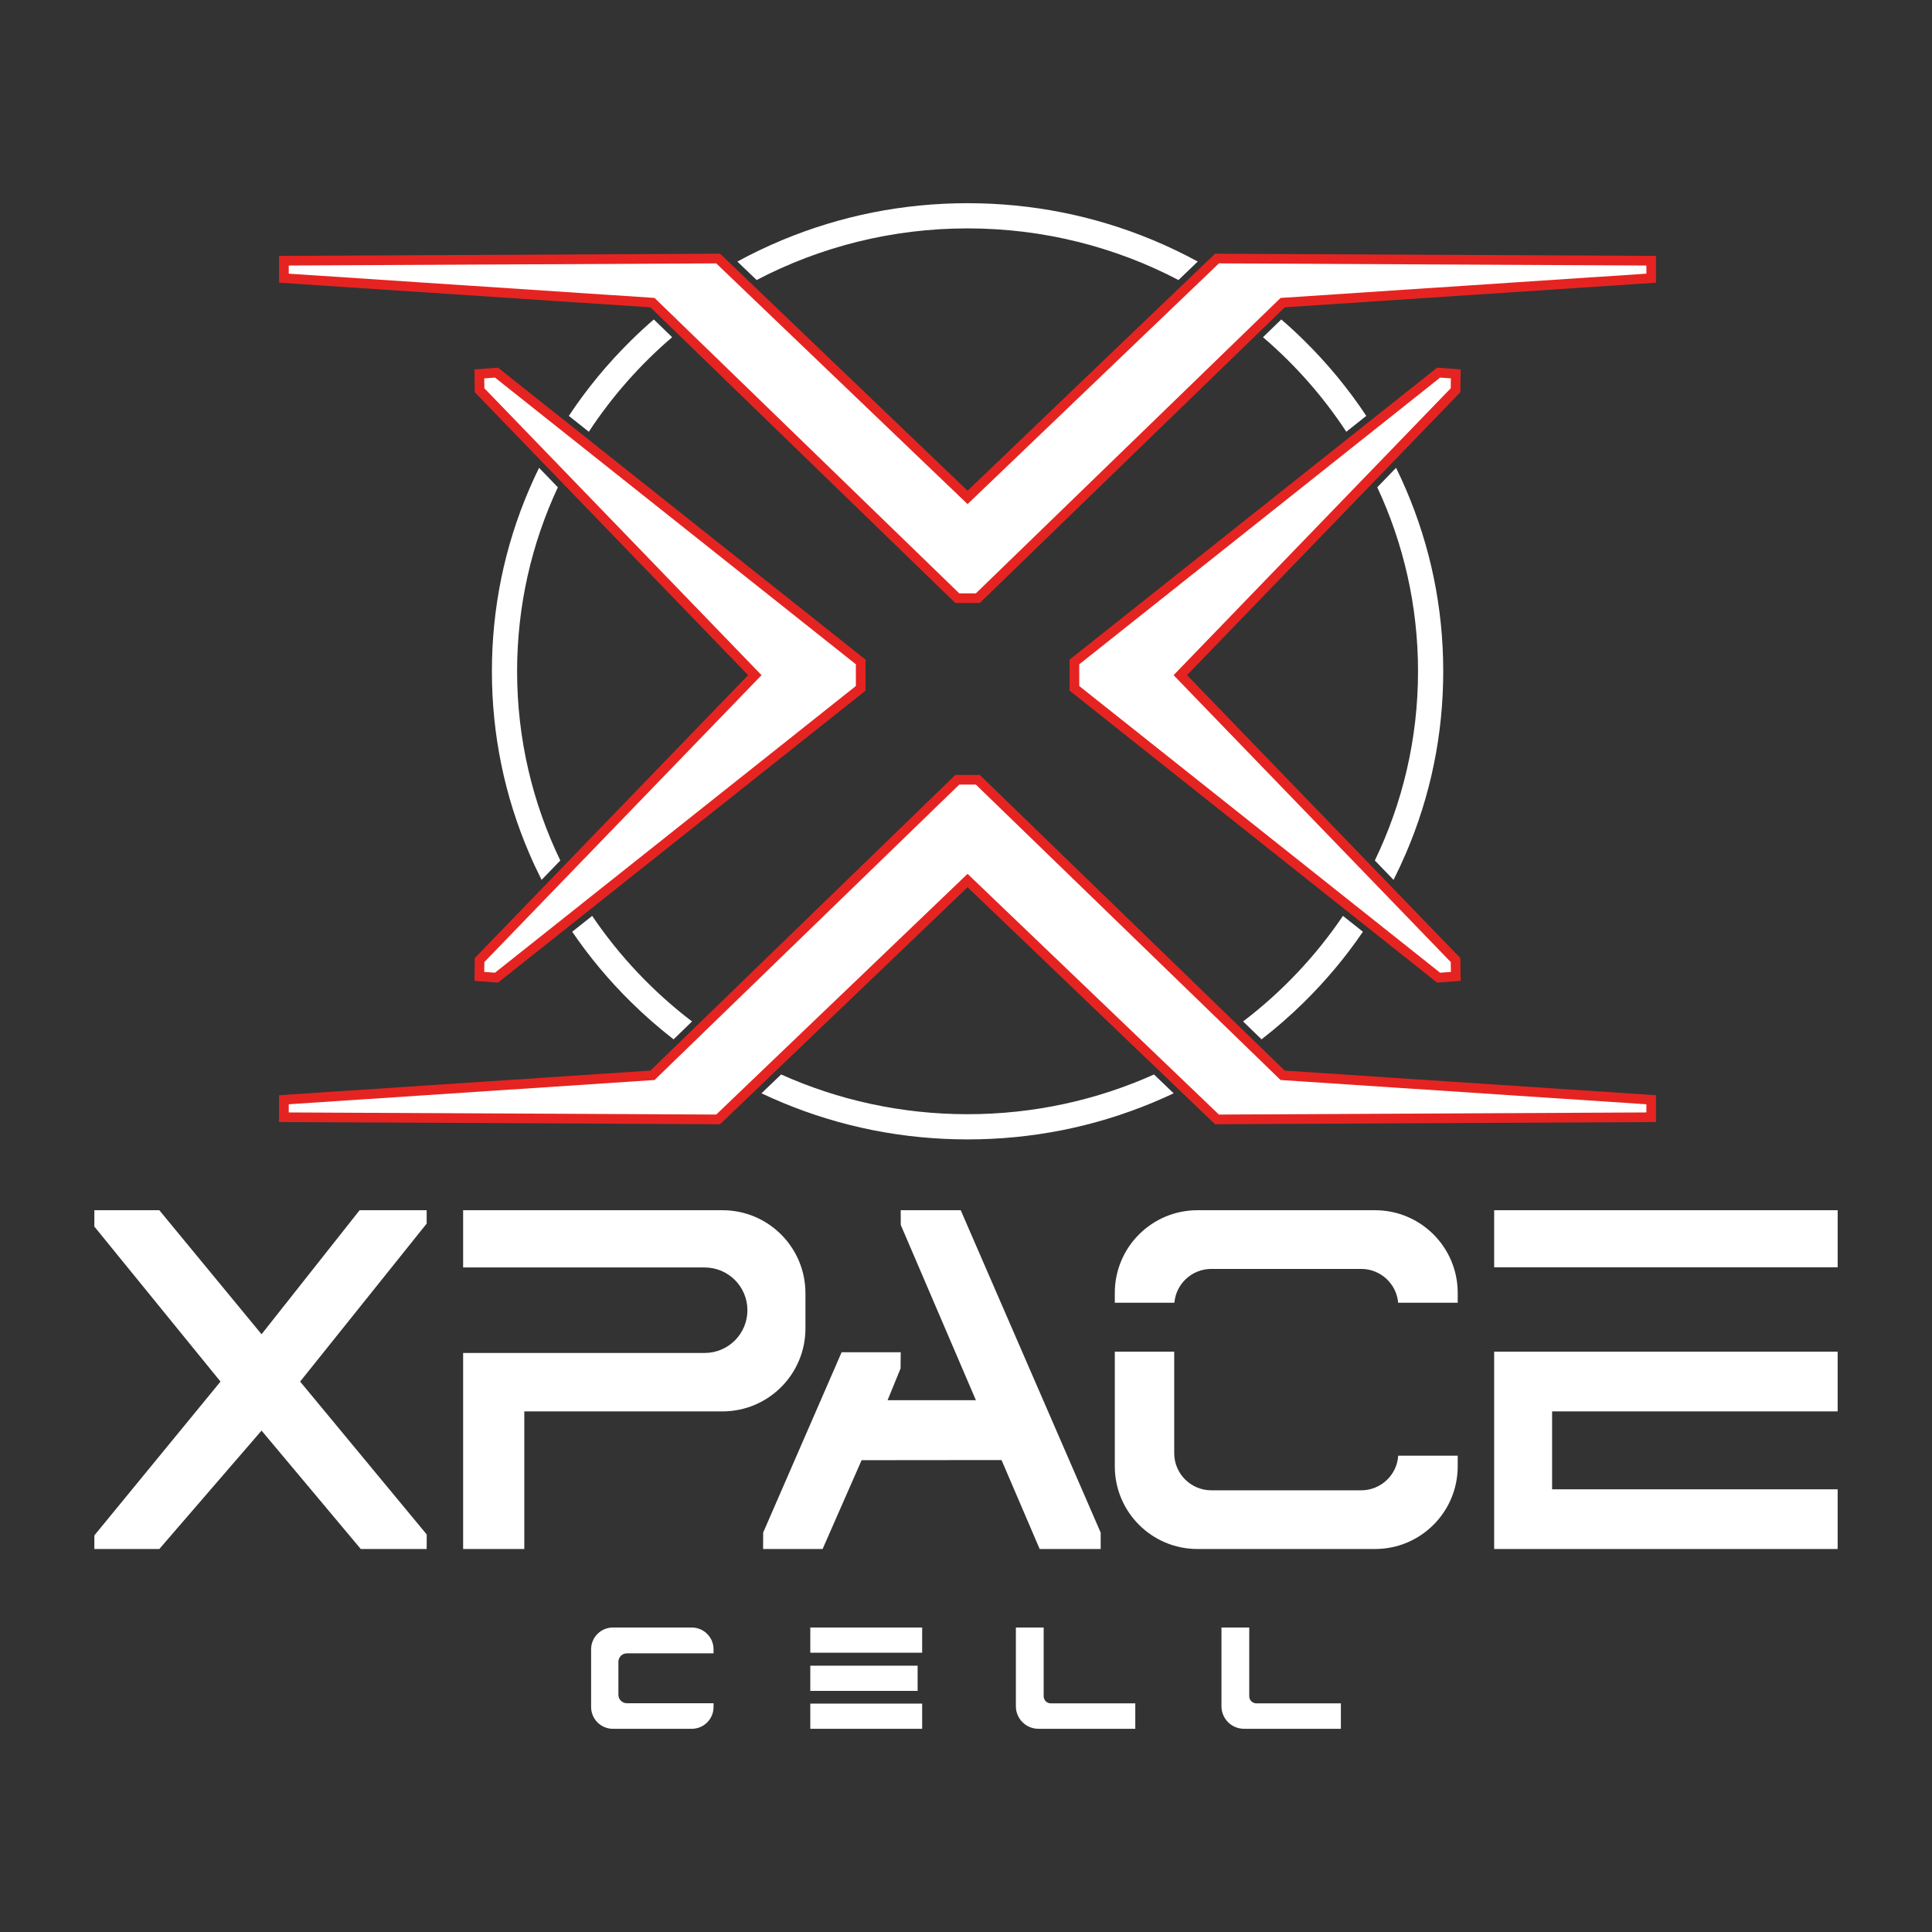
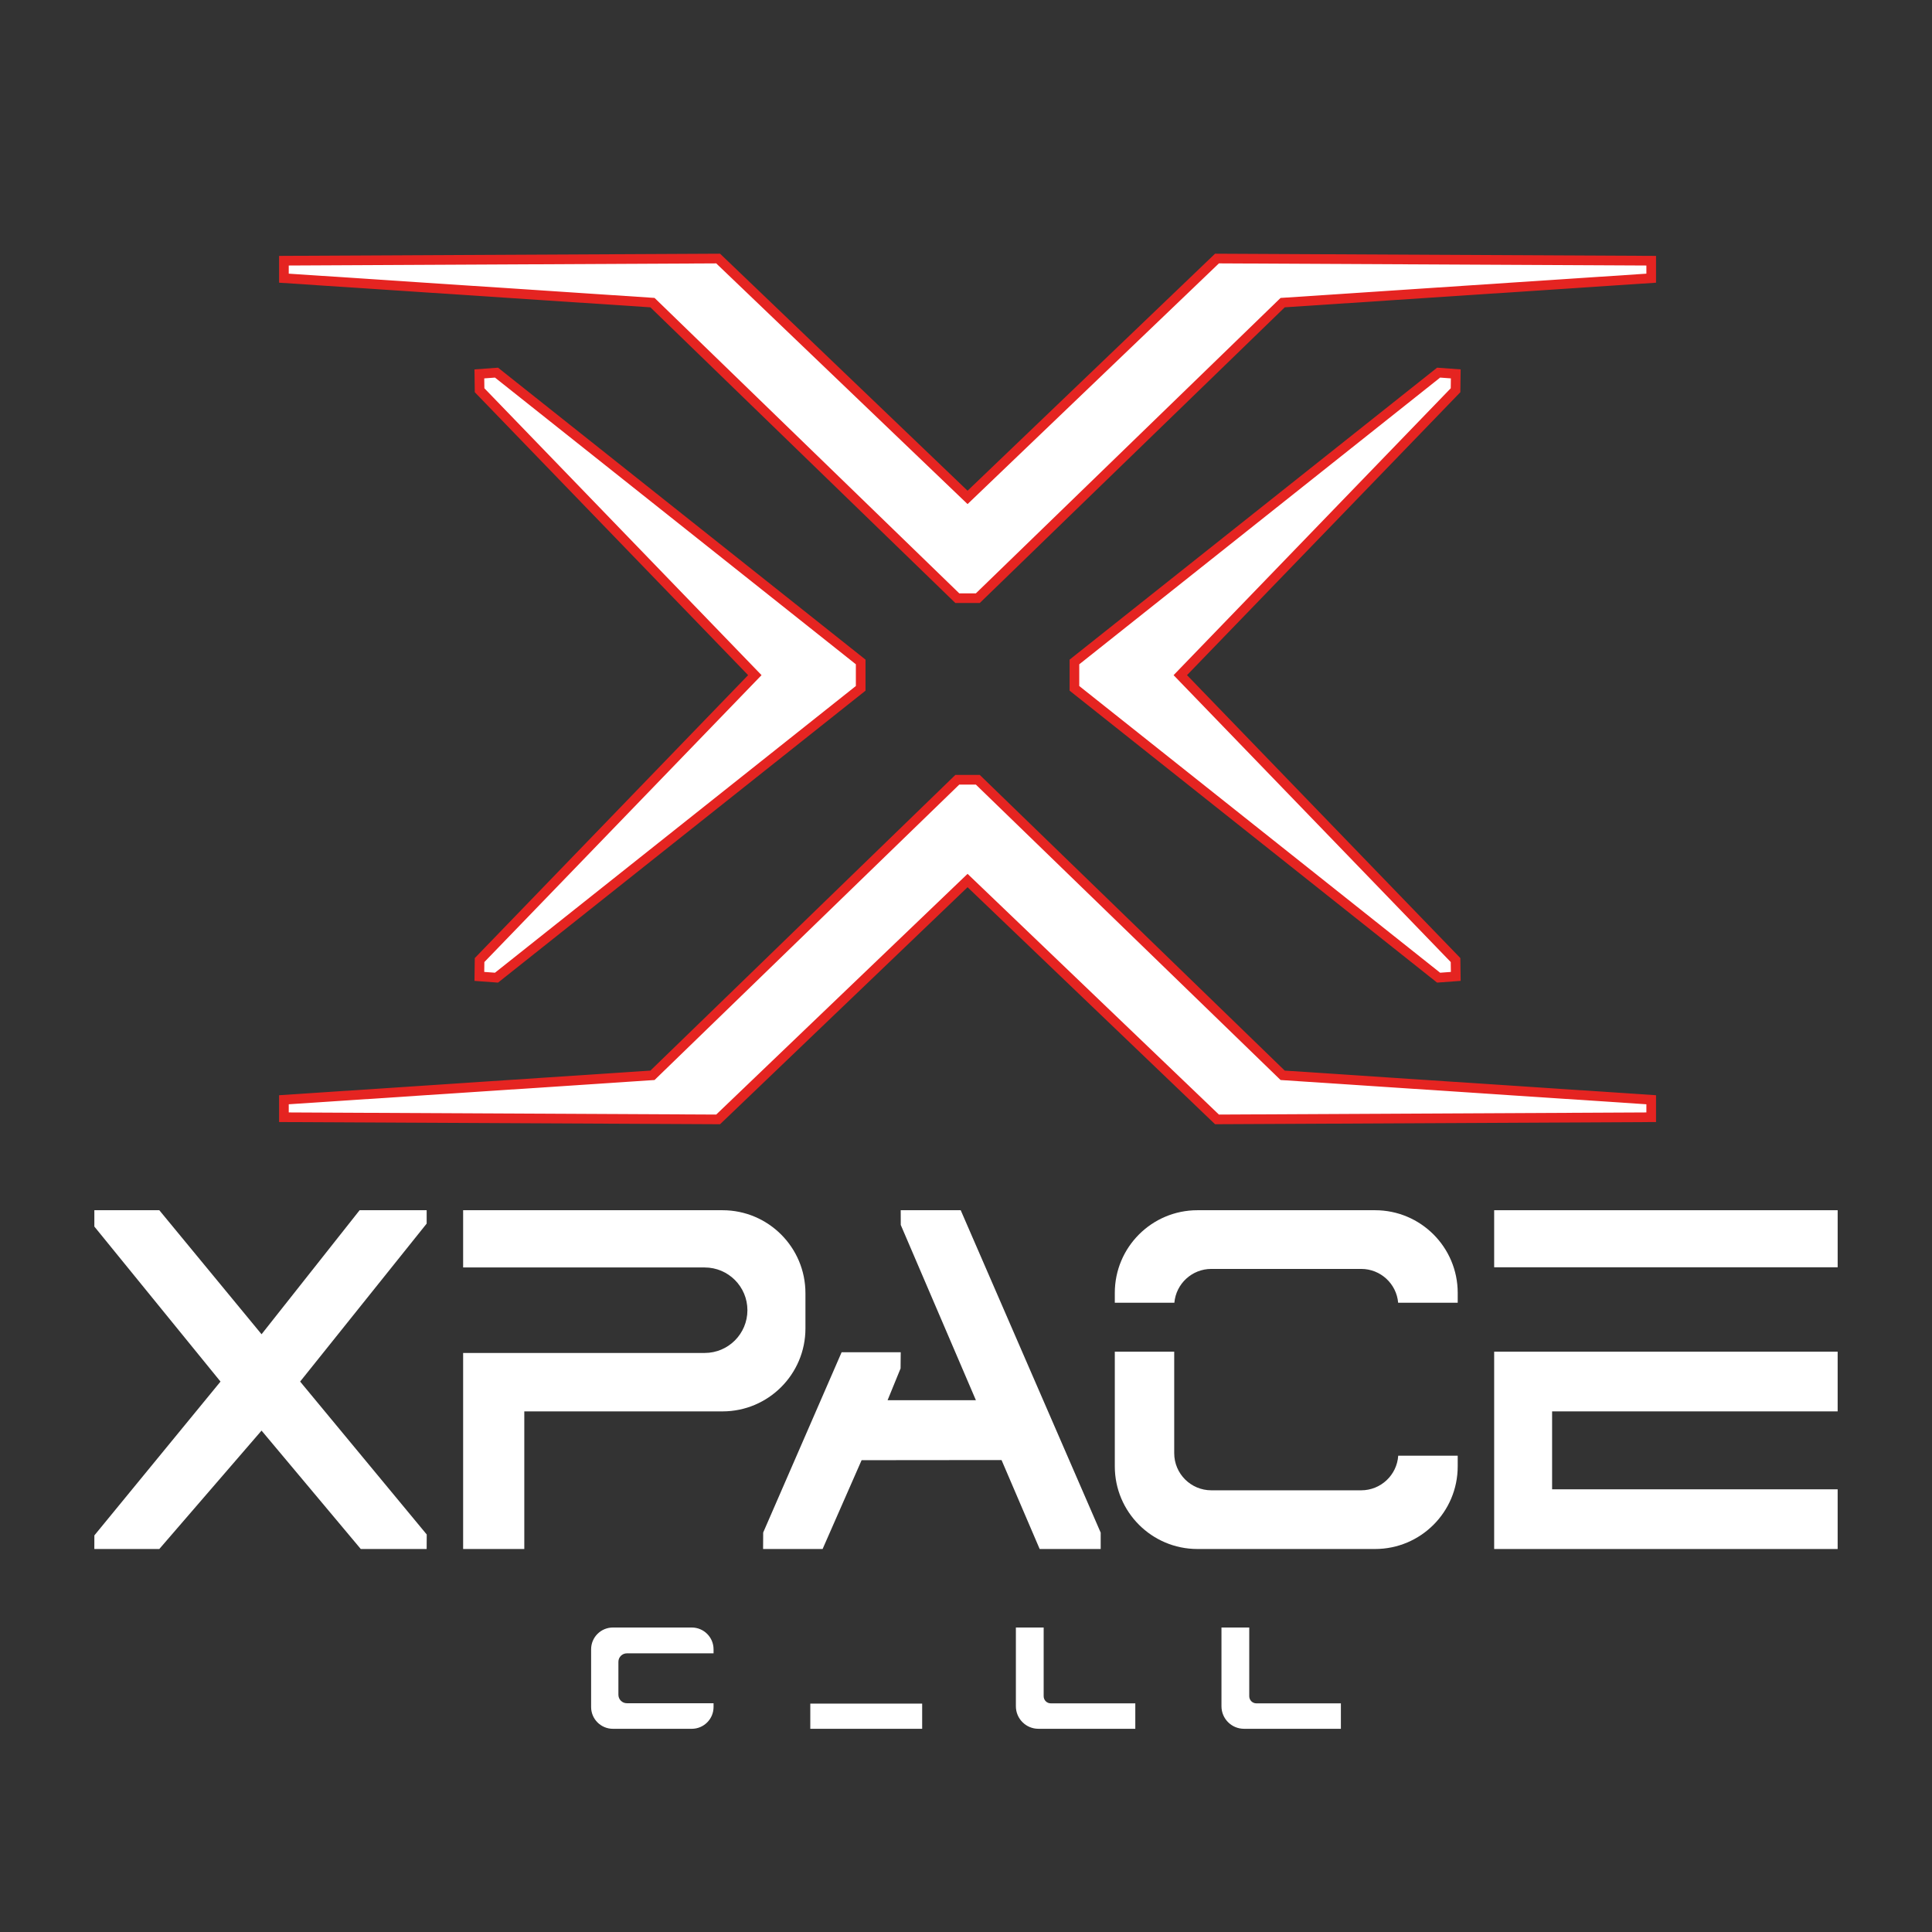
<svg xmlns="http://www.w3.org/2000/svg" version="1.1" id="Camada_2" x="0px" y="0px" viewBox="0 0 2000 2000" style="enable-background:new 0 0 2000 2000;" xml:space="preserve">
  <rect x="0" y="0" width="2000" height="2000" fill="#333333" stroke="none" />
  <style type="text/css">
	.st0{fill:#FFFFFF;}
	.st1{fill:#E52421;}
</style>
  <g>
    <g>
      <path class="st0" d="M747.93,1252.82H479.43v59.26h250.04c24.43,0,44.25,19.82,44.25,44.25c0,12.21-4.96,23.27-12.96,31.29    c-8.01,8.01-19.07,12.96-31.29,12.96H479.43v60.48h0v142.47h63.32v-142.47h205.19c47.41,0,85.85-38.43,85.85-85.85v-36.53    C833.78,1291.26,795.34,1252.82,747.93,1252.82z" />
      <path class="st0" d="M441.67,1603.53c-22.73,0-45.46,0-68.19,0c-34.24-40.86-68.48-81.72-102.73-122.58    c-35.28,40.86-70.56,81.72-105.84,122.58c-22.42,0-44.83,0-67.25,0c0.01-4.69,0.02-9.39,0.03-14.08    c43.53-53.08,87.05-106.16,130.58-159.24c-43.53-53.5-87.07-106.99-130.6-160.49c0-5.63,0-11.26,0-16.9c22.42,0,44.83,0,67.25,0    c35.28,42.8,70.56,85.59,105.84,128.39c33.84-42.8,67.67-85.59,101.51-128.39c23.14,0,46.27,0,69.41,0c0,4.62,0,9.23,0,13.85    c-43.66,54.51-87.32,109.02-130.98,163.53c43.69,52.77,87.37,105.54,131.06,158.31C441.72,1593.52,441.7,1598.53,441.67,1603.53z" />
      <path class="st0" d="M1139.43,1586.59v16.94h-63.17c-13.15-30.69-26.32-61.39-39.47-92.09c-48.29,0.05-96.58,0.1-144.87,0.14    c-13.45,30.66-26.91,61.3-40.37,91.94h-61.61c0.04-5.69,0.06-11.36,0.1-17.05c27.07-62.21,54.13-124.41,81.19-186.62h61.19    c-0.05,5.58-0.1,11.16-0.16,16.74c-4.47,10.97-8.95,21.93-13.44,32.89c30.48,0,60.94,0.01,91.42,0.01    c-25.92-60.49-51.84-120.96-77.78-181.45c-0.01-5.08-0.02-10.15-0.05-15.23h62.11    C1042.83,1364.08,1091.13,1475.33,1139.43,1586.59z" />
      <path class="st0" d="M1423.46,1252.82h-183.87c-47.24,0-85.55,38.3-85.55,85.55v10.24h61.66c1.71-19.64,18.2-35.03,38.26-35.03    h155.14c20.07,0,36.56,15.39,38.26,35.03h61.66v-10.24C1509.01,1291.12,1470.7,1252.82,1423.46,1252.82z M1447.43,1506.92    c-1.32,20.02-17.99,35.84-38.33,35.84h-155.14c-21.21,0-38.42-17.19-38.42-38.42v-105.09h-61.5v118.72    c0,47.25,38.31,85.55,85.55,85.55h183.87c47.24,0,85.55-38.3,85.55-85.55v-11.05H1447.43z" />
      <rect x="1546.76" y="1252.82" class="st0" width="355.58" height="59.06" />
      <polygon class="st0" points="1902.33,1461.06 1902.33,1399.25 1546.76,1399.25 1546.76,1461.06 1546.76,1541.73 1546.76,1603.53     1902.33,1603.53 1902.33,1541.73 1606.73,1541.73 1606.73,1461.06   " />
    </g>
    <g>
-       <rect x="838.82" y="1684.8" class="st0" width="115.8" height="26.08" />
-       <rect x="838.82" y="1724.32" class="st0" width="111.1" height="26.08" />
      <rect x="838.82" y="1763.57" class="st0" width="115.8" height="26.08" />
      <path class="st0" d="M1175.26,1763.3v26.34h-100.28c-12.89,0-23.34-10.45-23.34-23.34v-81.51h28.76v71.14    c0,4.07,3.29,7.37,7.36,7.37H1175.26z" />
      <path class="st0" d="M1388.08,1763.3v26.34H1287.8c-12.89,0-23.34-10.45-23.34-23.34v-81.51h28.76v71.14    c0,4.07,3.29,7.37,7.37,7.37H1388.08z" />
      <path class="st0" d="M640.17,1720.3v34.12c0,4.84,3.92,8.76,8.76,8.76h89.74v3.91c0,12.46-10.1,22.56-22.56,22.56h-81.63    c-12.46,0-22.56-10.1-22.56-22.56v-59.73c0-12.46,10.1-22.56,22.56-22.56h81.63c12.46,0,22.56,10.1,22.56,22.56v4.17h-89.74    C644.09,1711.54,640.17,1715.46,640.17,1720.3z" />
    </g>
    <g>
      <g>
        <polygon class="st0" points="1112.25,712.57 1112.25,685.26 1489.25,385.75 1507.01,387.06 1506.78,403.98 1221.84,698.92      1506.78,993.86 1507.01,1010.77 1489.25,1012.08    " />
        <path class="st1" d="M1490.83,390.88l7.47,0.55l3.64,0.27l-0.14,10.23l-136.2,140.98L1221.6,691.97l-6.71,6.95l6.71,6.95     l142.1,147.09l138.1,142.95l0.14,10.23l-11.12,0.82l-298.01-236.76l-75.57-60.03v-11.24v-11.24L1490.83,390.88 M1487.67,380.62     c-126.81,100.74-253.61,201.48-380.42,302.22c0,5.36,0,10.71,0,16.07s0,10.71,0,16.07c126.81,100.74,253.61,201.48,380.42,302.22     c8.13-0.6,16.27-1.2,24.4-1.79c-0.11-7.87-0.21-15.74-0.32-23.61c-94.32-97.63-188.64-195.26-282.96-292.89     c94.32-97.63,188.64-195.26,282.96-292.89c0.11-7.87,0.21-15.74,0.32-23.61C1503.94,381.82,1495.8,381.22,1487.67,380.62     L1487.67,380.62z" />
      </g>
      <g>
        <polygon class="st0" points="496.22,1010.77 496.45,993.86 781.39,698.92 496.45,403.98 496.22,387.06 513.98,385.75      890.98,685.26 890.98,712.57 513.98,1012.08    " />
        <path class="st1" d="M512.4,390.88l187.15,148.68l186.43,148.11v11.24v11.24l-118.36,94.03L512.4,1006.95l-11.12-0.82l0.11-8.29     l0.03-1.94L676.3,814.89l105.33-109.03l6.71-6.95l-6.71-6.95L501.43,401.93l-0.14-10.23l2.81-0.21L512.4,390.88 M515.57,380.62     c-8.13,0.6-16.27,1.2-24.4,1.79c0.11,7.87,0.21,15.74,0.32,23.61c94.32,97.63,188.64,195.26,282.96,292.89     c-94.32,97.63-188.64,195.26-282.96,292.89c-0.11,7.87-0.21,15.74-0.32,23.61c8.13,0.6,16.27,1.2,24.4,1.79     c126.81-100.74,253.61-201.48,380.42-302.22c0-5.36,0-10.71,0-16.07s0-10.71,0-16.07C769.18,582.11,642.37,481.37,515.57,380.62     L515.57,380.62z" />
      </g>
      <g>
        <polygon class="st0" points="991,619.23 675.43,313.28 293.91,287.98 293.91,269.88 743.41,267.64 1001.62,514.91      1259.82,267.64 1709.32,269.88 1709.32,287.98 1327.8,313.28 1012.23,619.23    " />
        <path class="st1" d="M1261.82,272.65l224.21,1.12l218.3,1.09v8.44l-182.84,12.13l-192.18,12.75l-3.66,0.24l-2.64,2.56     l-312.79,303.26h-8.59h-8.59L680.23,310.97l-2.64-2.56l-3.66-0.24L298.91,283.3v-8.44l442.51-2.2L994.7,515.21l6.92,6.62     l6.92-6.62l154.62-148.08L1261.82,272.65 M1257.82,262.63c-85.4,81.79-170.8,163.57-256.2,245.36     c-85.4-81.79-170.8-163.57-256.2-245.36c-152.17,0.76-304.34,1.52-456.5,2.27c0,9.25,0,18.5,0,27.75     c128.12,8.5,256.24,17,384.36,25.49c105.23,102.03,210.47,204.05,315.7,306.08c4.21,0,8.43,0,12.64,0s8.43,0,12.64,0     c105.23-102.03,210.47-204.05,315.7-306.08c128.12-8.5,256.24-17,384.36-25.49c0-9.25,0-18.5,0-27.75     C1562.16,264.15,1409.99,263.39,1257.82,262.63L1257.82,262.63z" />
      </g>
      <g>
        <polygon class="st0" points="1001.62,911.53 743.41,1158.8 293.91,1156.56 293.91,1138.46 675.43,1113.16 991,807.21      1012.23,807.21 1327.8,1113.16 1709.32,1138.46 1709.32,1156.56 1259.82,1158.8    " />
        <path class="st1" d="M1010.21,812.21L1323,1115.47l2.64,2.56l3.66,0.24l22.51,1.49l352.52,23.38v8.45l-442.51,2.2l-58.3-55.83     l-194.98-186.73l-6.92-6.62l-6.92,6.62l-253.28,242.56l-442.51-2.2v-8.45l375.02-24.87l3.66-0.24l2.64-2.56l312.79-303.26h8.59     H1010.21 M1014.26,802.21c-4.21,0-8.43,0-12.64,0s-8.43,0-12.64,0c-105.23,102.03-210.47,204.05-315.7,306.08     c-128.12,8.5-256.24,17-384.36,25.49c0,9.25,0,18.5,0,27.75c152.17,0.76,304.34,1.52,456.5,2.27     c85.4-81.79,170.8-163.57,256.2-245.36c85.4,81.79,170.8,163.57,256.2,245.36c152.17-0.76,304.34-1.51,456.5-2.27     c0-9.25,0-18.5,0-27.75c-128.12-8.5-256.24-17-384.36-25.49C1224.73,1006.27,1119.49,904.24,1014.26,802.21L1014.26,802.21z" />
      </g>
-       <path class="st0" d="M1349.72,352.2c-7.56-7.44-15.34-14.62-23.32-21.51l-18.96,18.39c33.2,28.41,62.3,61.37,86.25,97.87    l20.69-16.43C1395.76,402.43,1374.16,376.24,1349.72,352.2z M1390.22,948.11c-28.21,41.72-63.18,78.68-103.37,109.3l19.1,18.52    c15.26-11.83,29.87-24.61,43.77-38.28c22.93-22.55,43.36-46.98,61.16-73.12L1390.22,948.11z M1194.6,1112.29    c-58.84,26.41-124.19,41.13-192.98,41.13s-134.15-14.72-192.98-41.13l-20.36,19.5c7.16,3.38,14.41,6.61,21.74,9.66    c60.7,25.25,125.16,38.06,191.6,38.06s130.9-12.81,191.6-38.06c7.34-3.05,14.59-6.28,21.74-9.66L1194.6,1112.29z M535.3,694.93    c0-67.93,15.1-132.45,42.19-190.5l-19.45-20.14c-3.55,7.21-6.91,14.53-10.09,21.94c-25.7,59.77-38.73,123.26-38.73,188.7    s13.02,128.92,38.73,188.7c3.96,9.22,8.2,18.28,12.71,27.2l19.37-20.05C551.35,831.35,535.3,764.95,535.3,694.93z M1193.22,248.41    c-60.7-25.25-125.16-38.06-191.6-38.06s-130.9,12.81-191.6,38.06c-16.02,6.67-31.59,14.12-46.69,22.35l19.95,19.12    c65.17-34.11,139.5-53.45,218.34-53.45s153.16,19.34,218.34,53.45l19.95-19.12C1224.8,262.53,1209.23,255.08,1193.22,248.41z     M676.83,330.69c-7.98,6.89-15.75,14.07-23.32,21.51c-24.44,24.04-46.05,50.23-64.66,78.32l20.69,16.43    c23.95-36.5,53.05-69.46,86.25-97.87L676.83,330.69z M613.02,948.12l-20.67,16.42c17.8,26.14,38.23,50.57,61.16,73.11    c13.9,13.68,28.51,26.45,43.77,38.28l19.1-18.52C676.21,1026.79,641.23,989.85,613.02,948.12z M1455.29,506.23    c-3.18-7.41-6.55-14.73-10.09-21.94l-19.45,20.14c27.08,58.04,42.19,122.57,42.19,190.5c0,70.02-16.04,136.43-44.72,195.84    l19.37,20.05c4.51-8.91,8.75-17.98,12.71-27.2c25.7-59.77,38.73-123.26,38.73-188.7S1480.99,566.01,1455.29,506.23z" />
    </g>
  </g>
</svg>